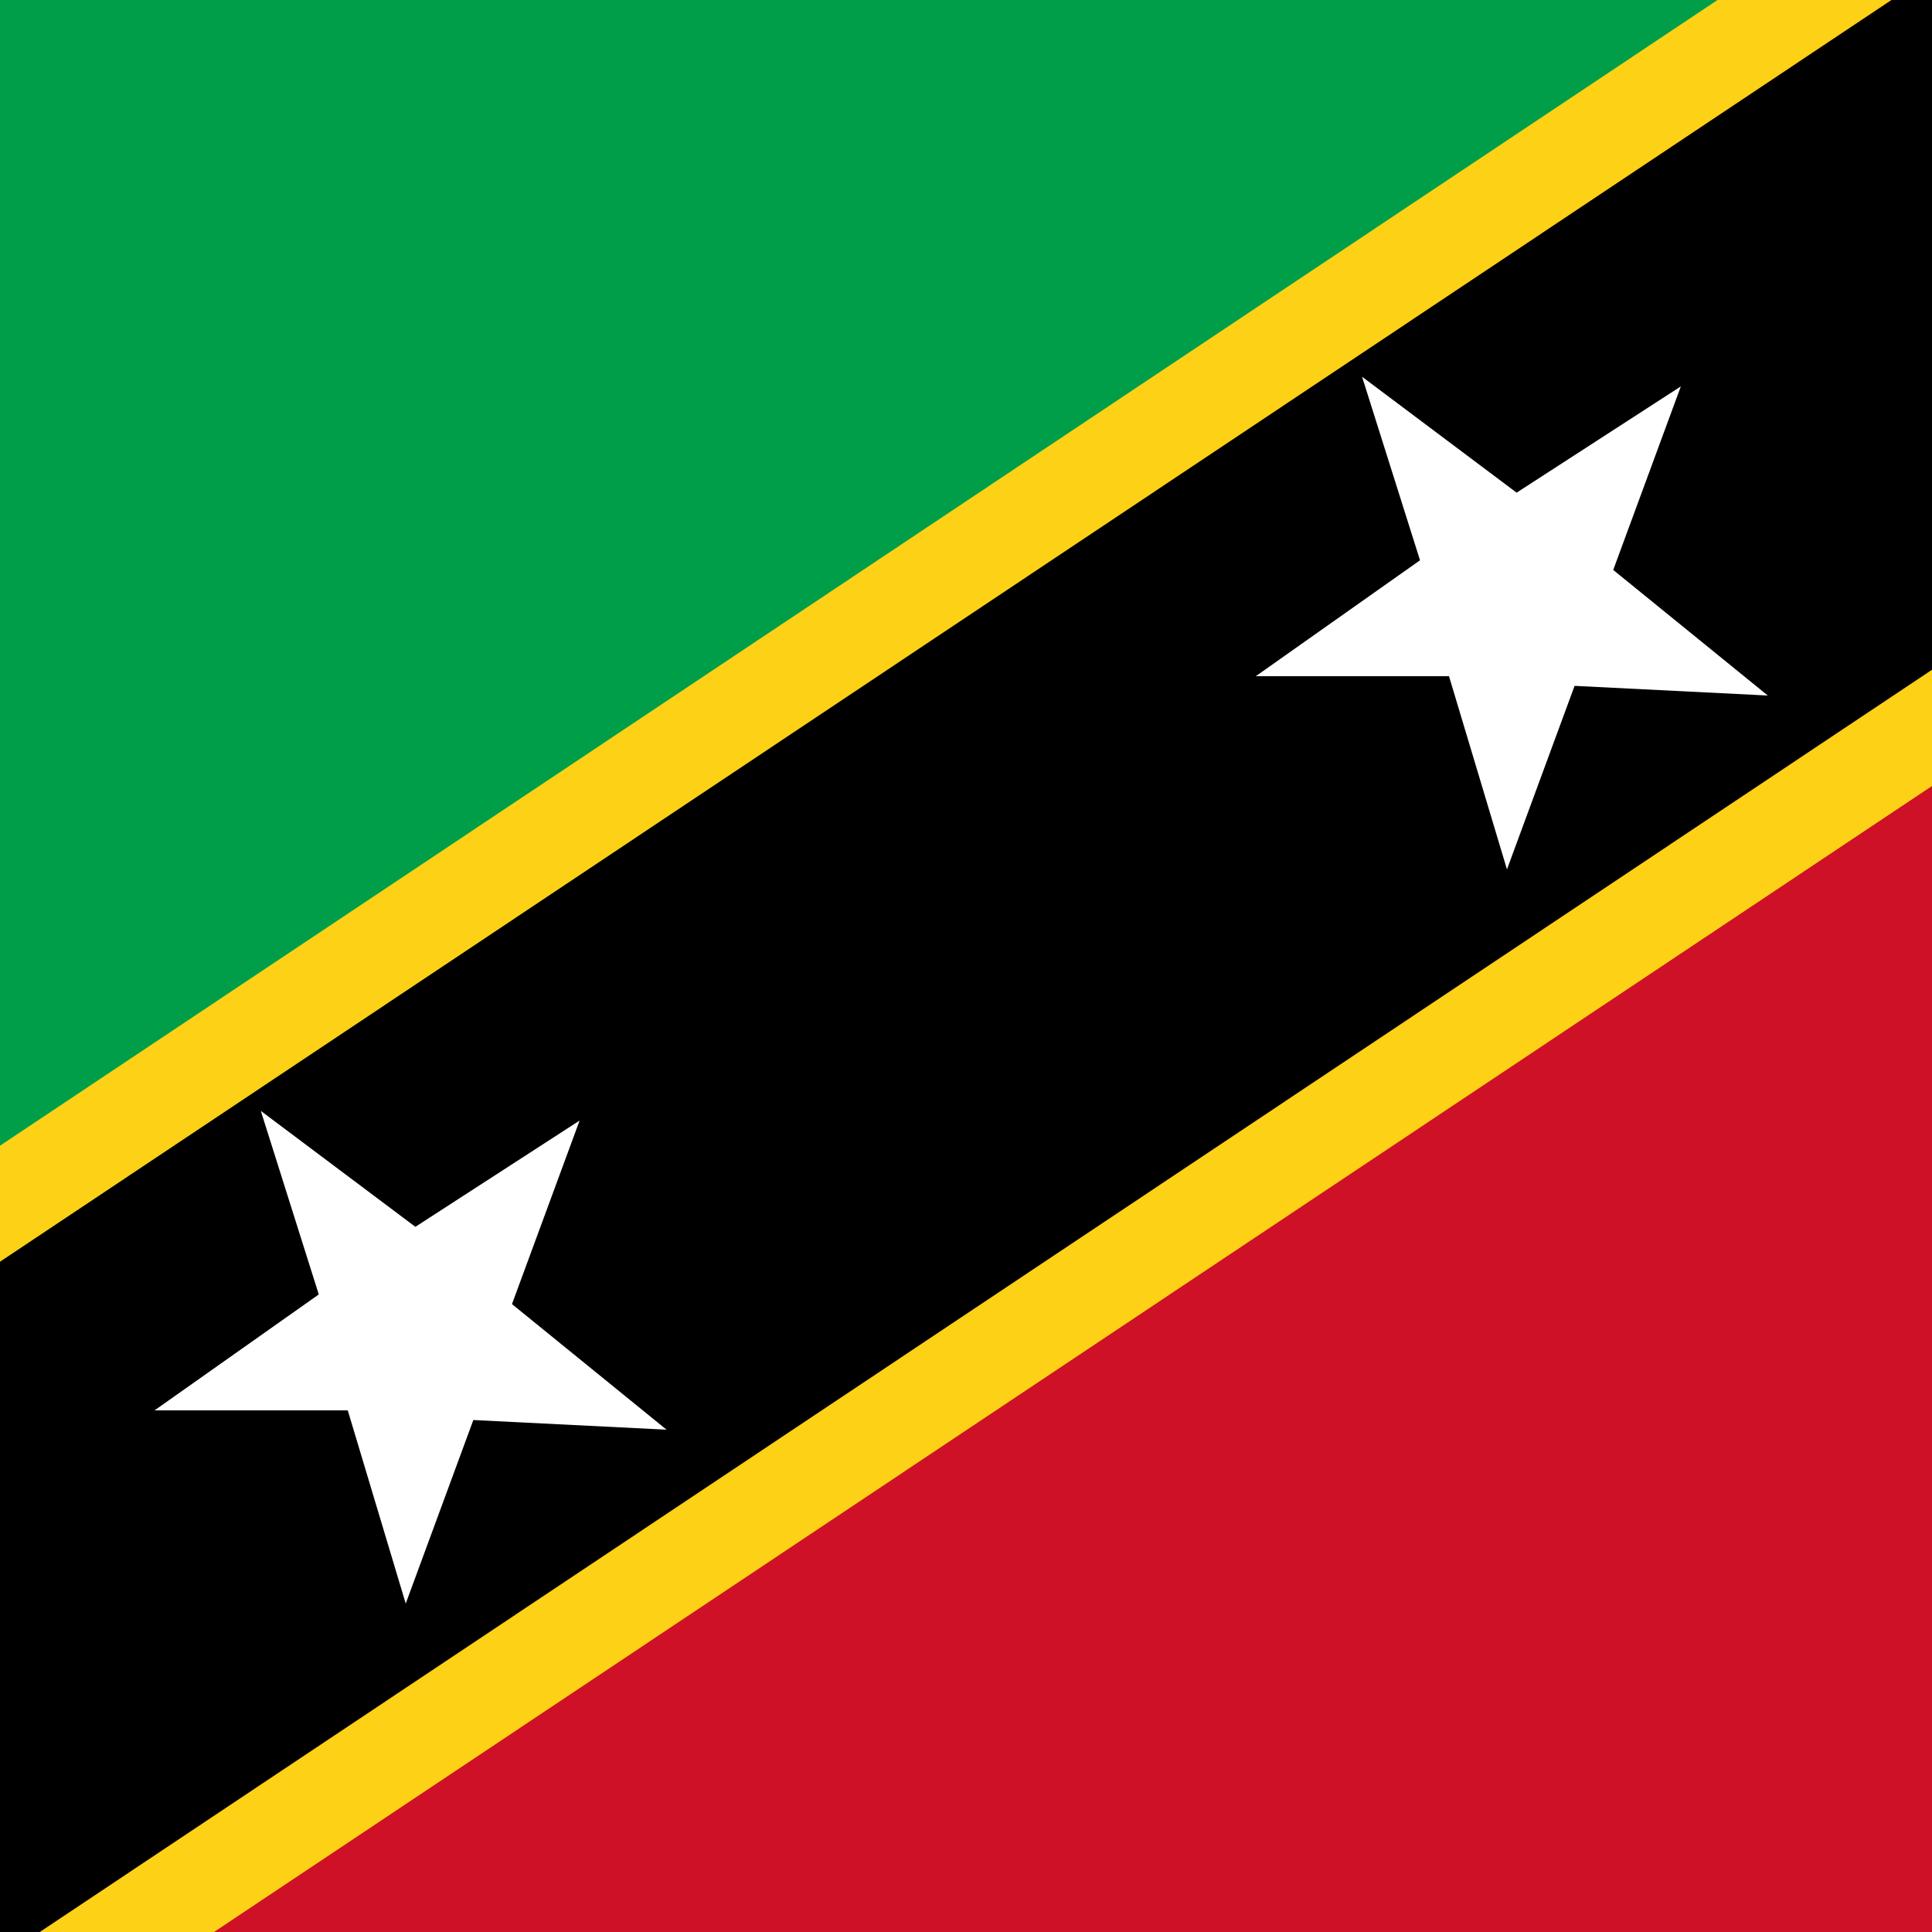
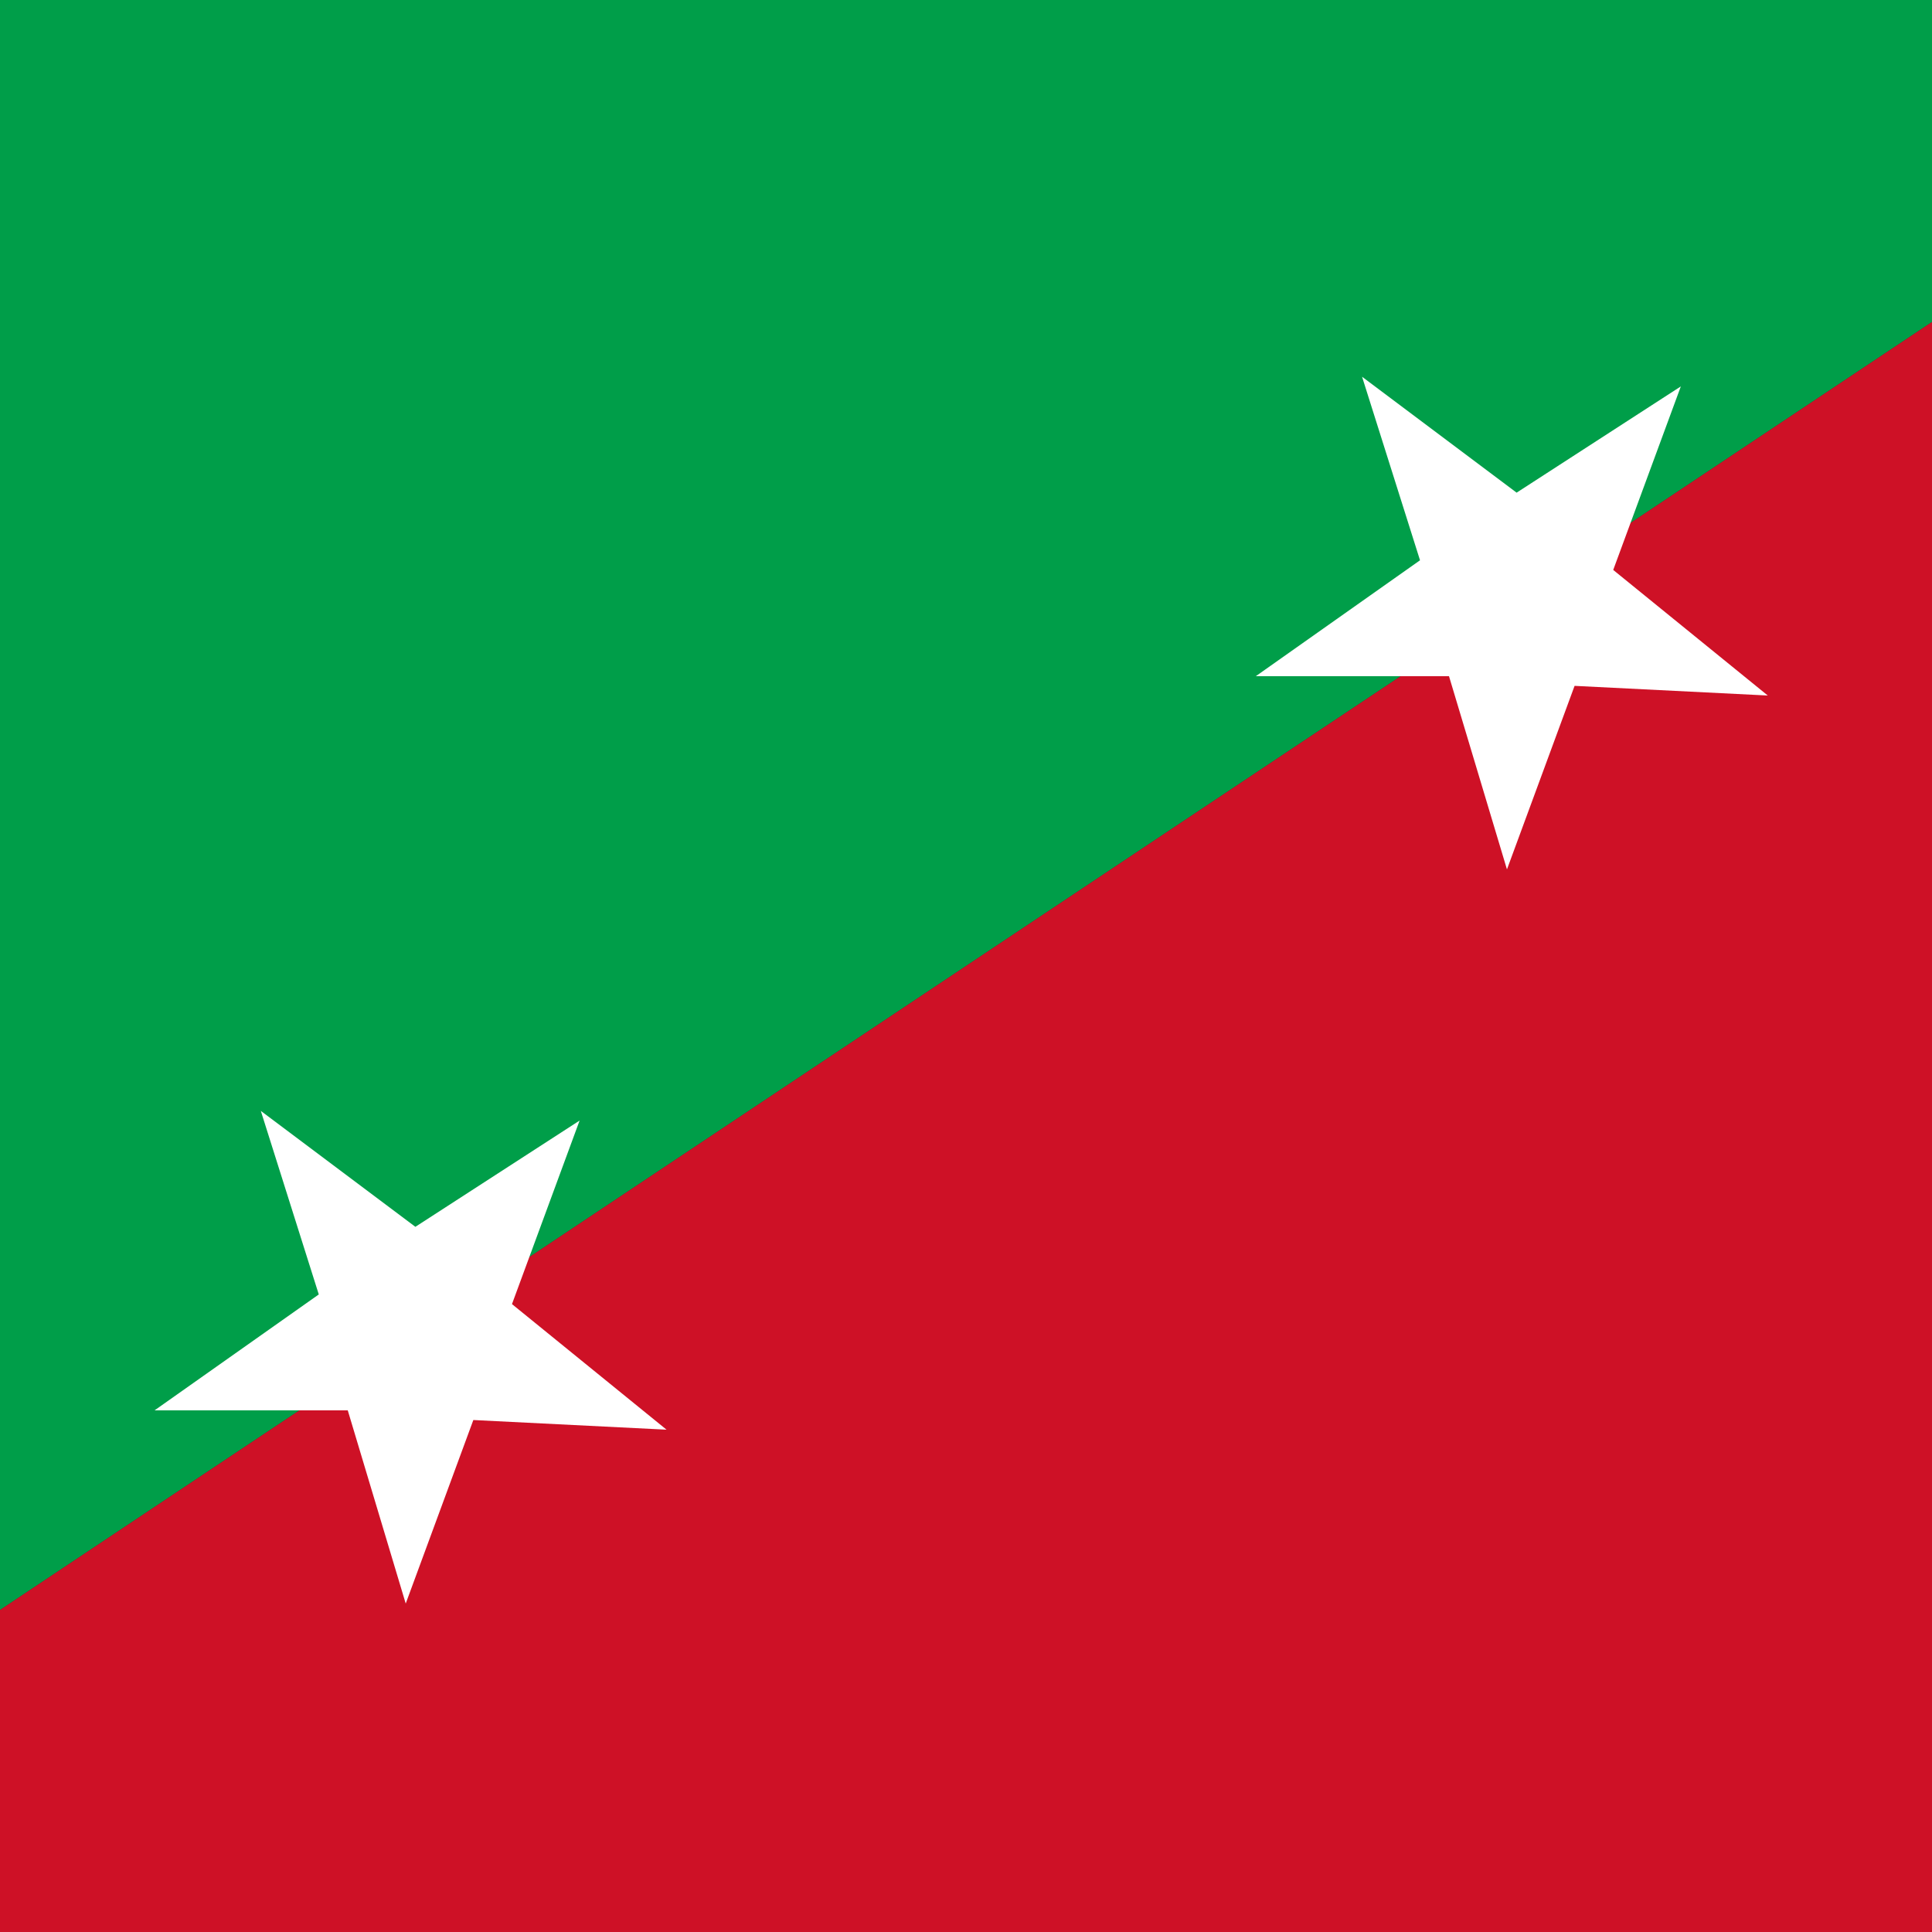
<svg xmlns="http://www.w3.org/2000/svg" xmlns:xlink="http://www.w3.org/1999/xlink" version="1.1" id="Layer_1" x="0px" y="0px" width="20px" height="20px" viewBox="0 0 20 20" style="enable-background:new 0 0 20 20;" xml:space="preserve">
  <rect x="0" y="0" width="20" height="20" fill="#333333" stroke="none" />
  <style type="text/css">
	.st0{clip-path:url(#SVGID_2_);}
	.st1{fill:#009E49;}
	.st2{fill:#CE1126;}
	.st3{clip-path:url(#SVGID_4_);}
	.st4{fill:#FCD116;}
	.st5{fill:#FFFFFF;}
</style>
  <g>
    <defs>
      <rect id="SVGID_1_" y="0" width="20" height="20" />
    </defs>
    <clipPath id="SVGID_2_">
      <use xlink:href="#SVGID_1_" style="overflow:visible;" />
    </clipPath>
    <g class="st0">
      <g id="_x36__1_">
        <path class="st1" d="M25,0H-5v20" />
      </g>
      <g id="_x35__1_">
        <path class="st2" d="M-5,20h30V0" />
      </g>
      <g id="Group_1">
        <defs>
-           <rect id="SVGID_3_" x="-5" y="0" width="30" height="20" />
-         </defs>
+           </defs>
        <clipPath id="SVGID_4_">
          <use xlink:href="#SVGID_3_" style="overflow:visible;" />
        </clipPath>
        <g id="_x34__1_" class="st3">
          <path d="M-5,20L25,0" />
          <rect x="-8" y="6" transform="matrix(0.832 -0.555 0.555 0.832 -3.868 7.227)" class="st4" width="36.1" height="8" />
        </g>
        <g id="_x33__1_" class="st3">
-           <path d="M-5,20L25,0" />
          <rect x="-8" y="7" transform="matrix(0.832 -0.555 0.555 0.832 -3.868 7.226)" width="36.1" height="6" />
        </g>
      </g>
      <g id="_x32_">
        <polygon class="st5" points="13,7 15,7 15.6,9 16.3,7.1 18.3,7.2 16.7,5.9 17.4,4 15.7,5.1 14.1,3.9 14.7,5.8    " />
      </g>
      <g id="_x31_">
        <polygon class="st5" points="1.6,14.6 3.6,14.6 4.2,16.6 4.9,14.7 6.9,14.8 5.3,13.5 6,11.6 4.3,12.7 2.7,11.5 3.3,13.4    " />
      </g>
    </g>
  </g>
</svg>